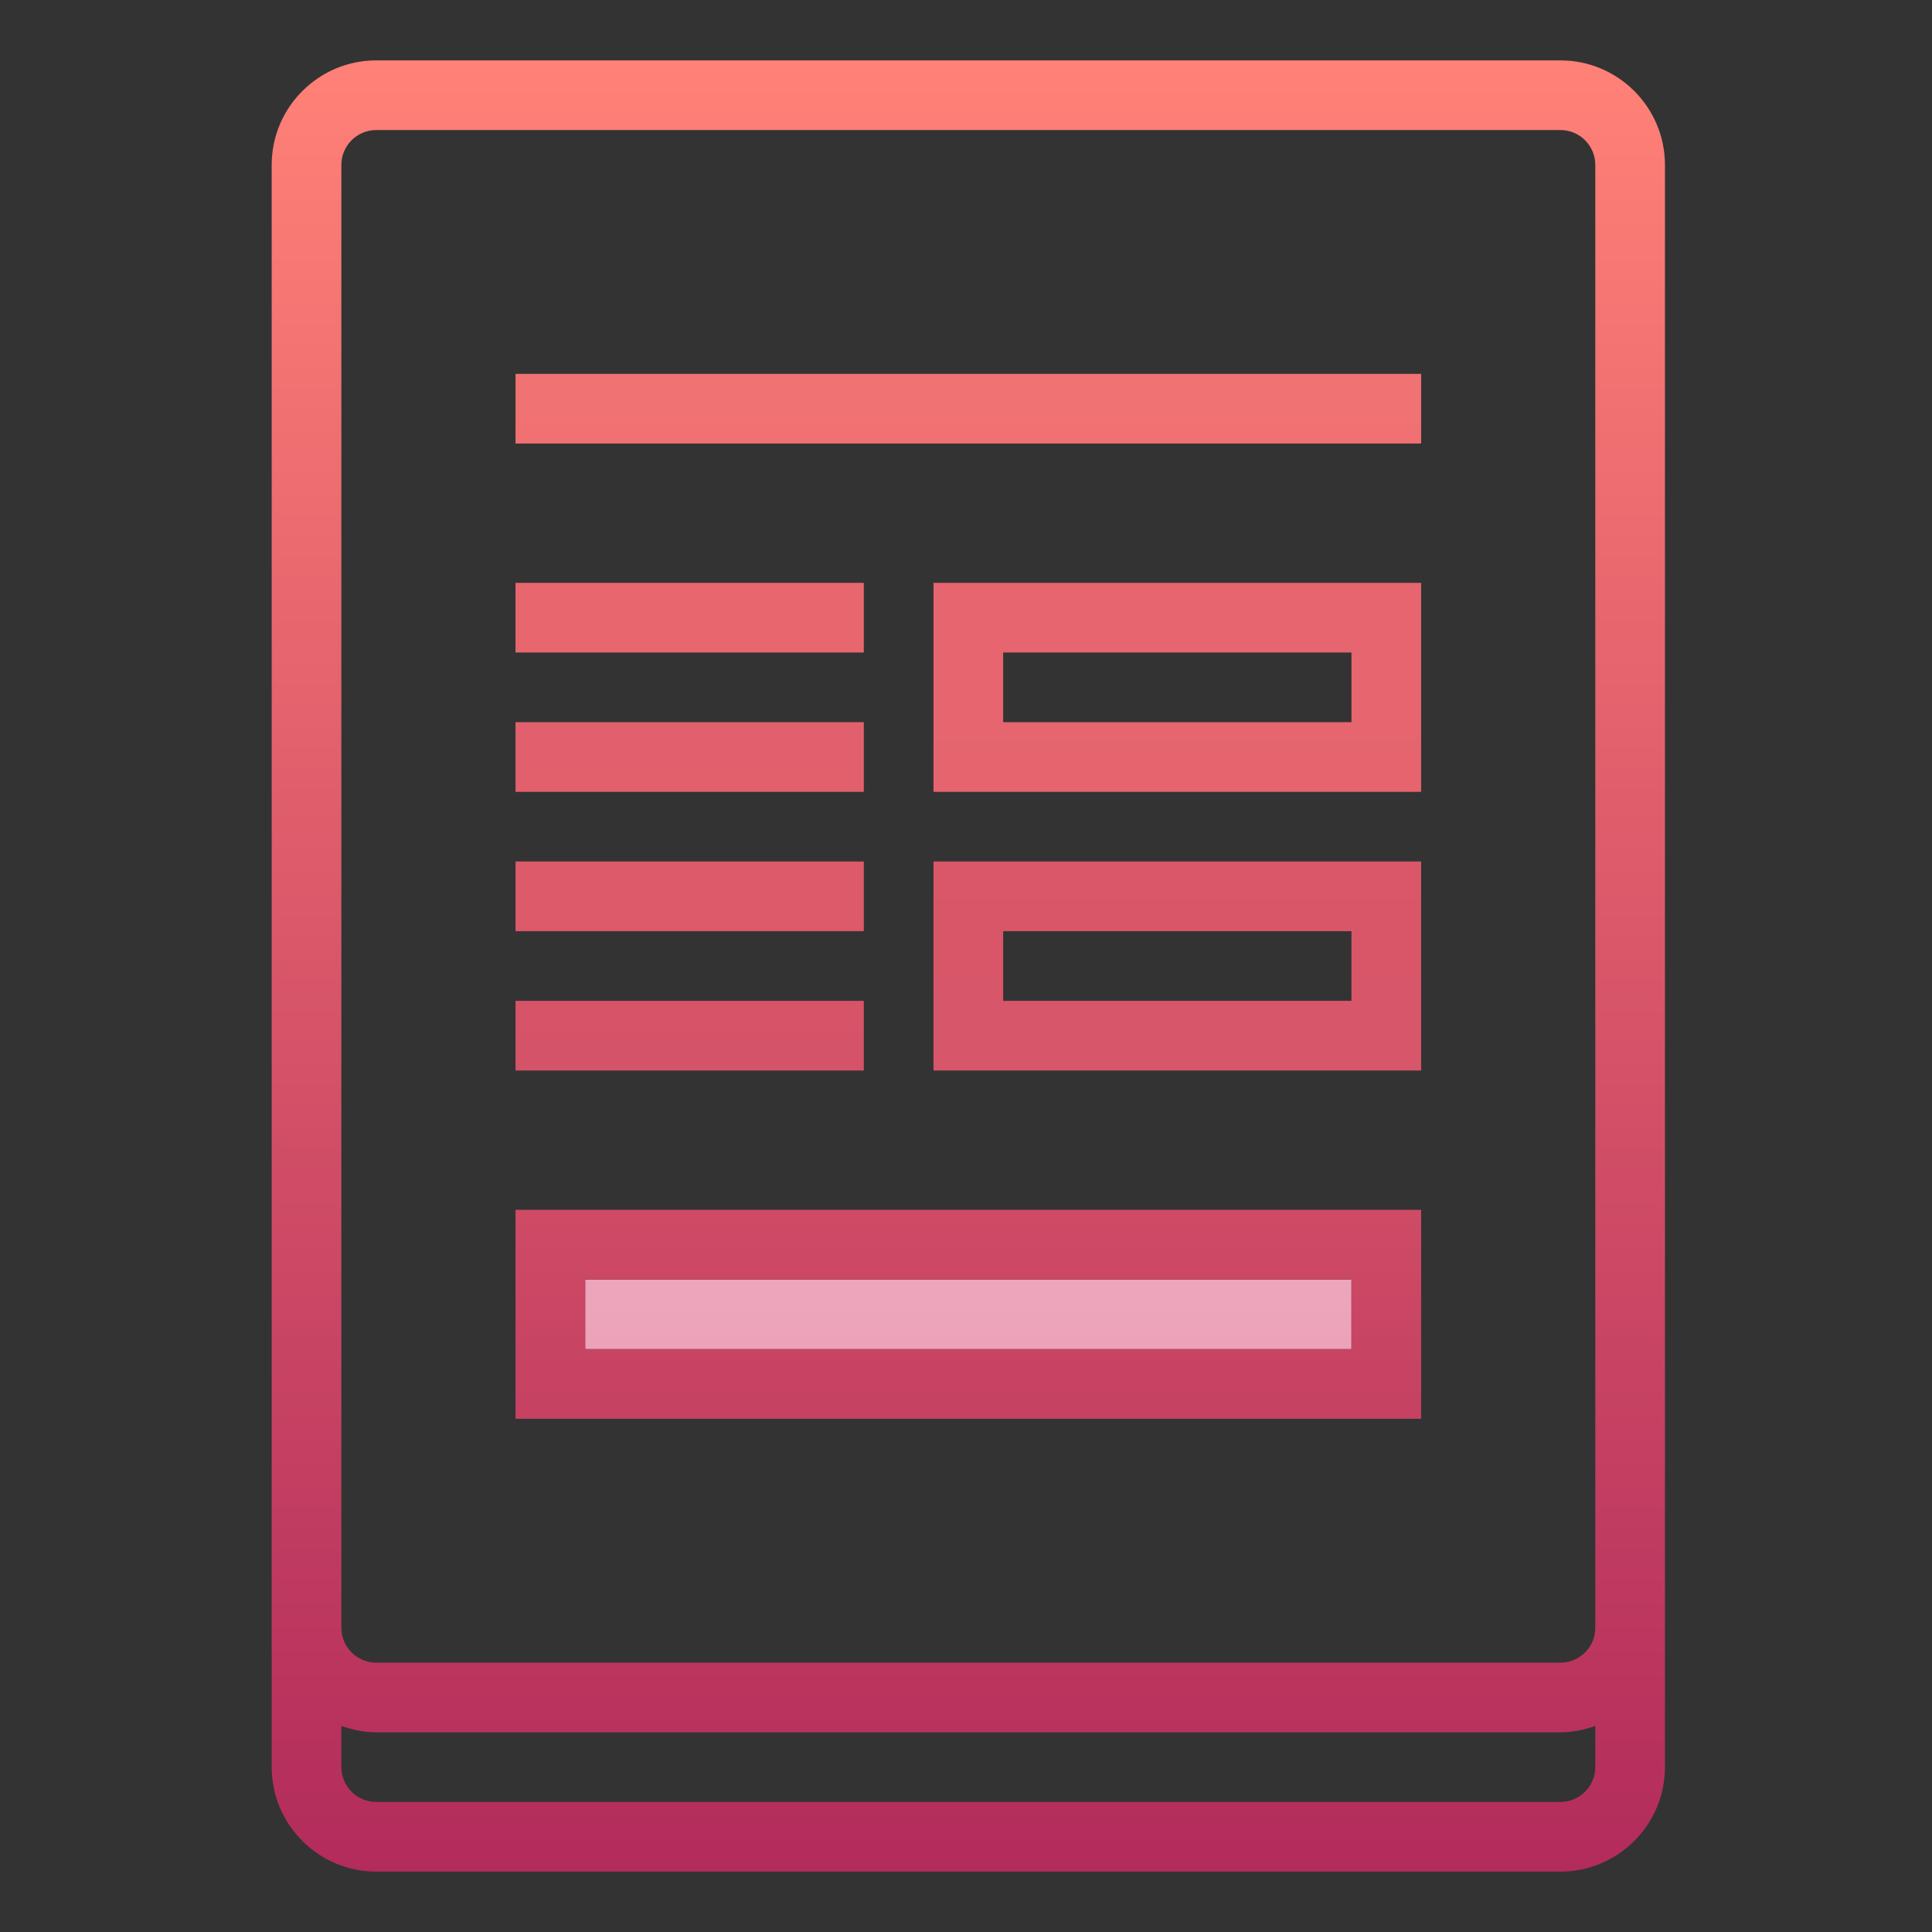
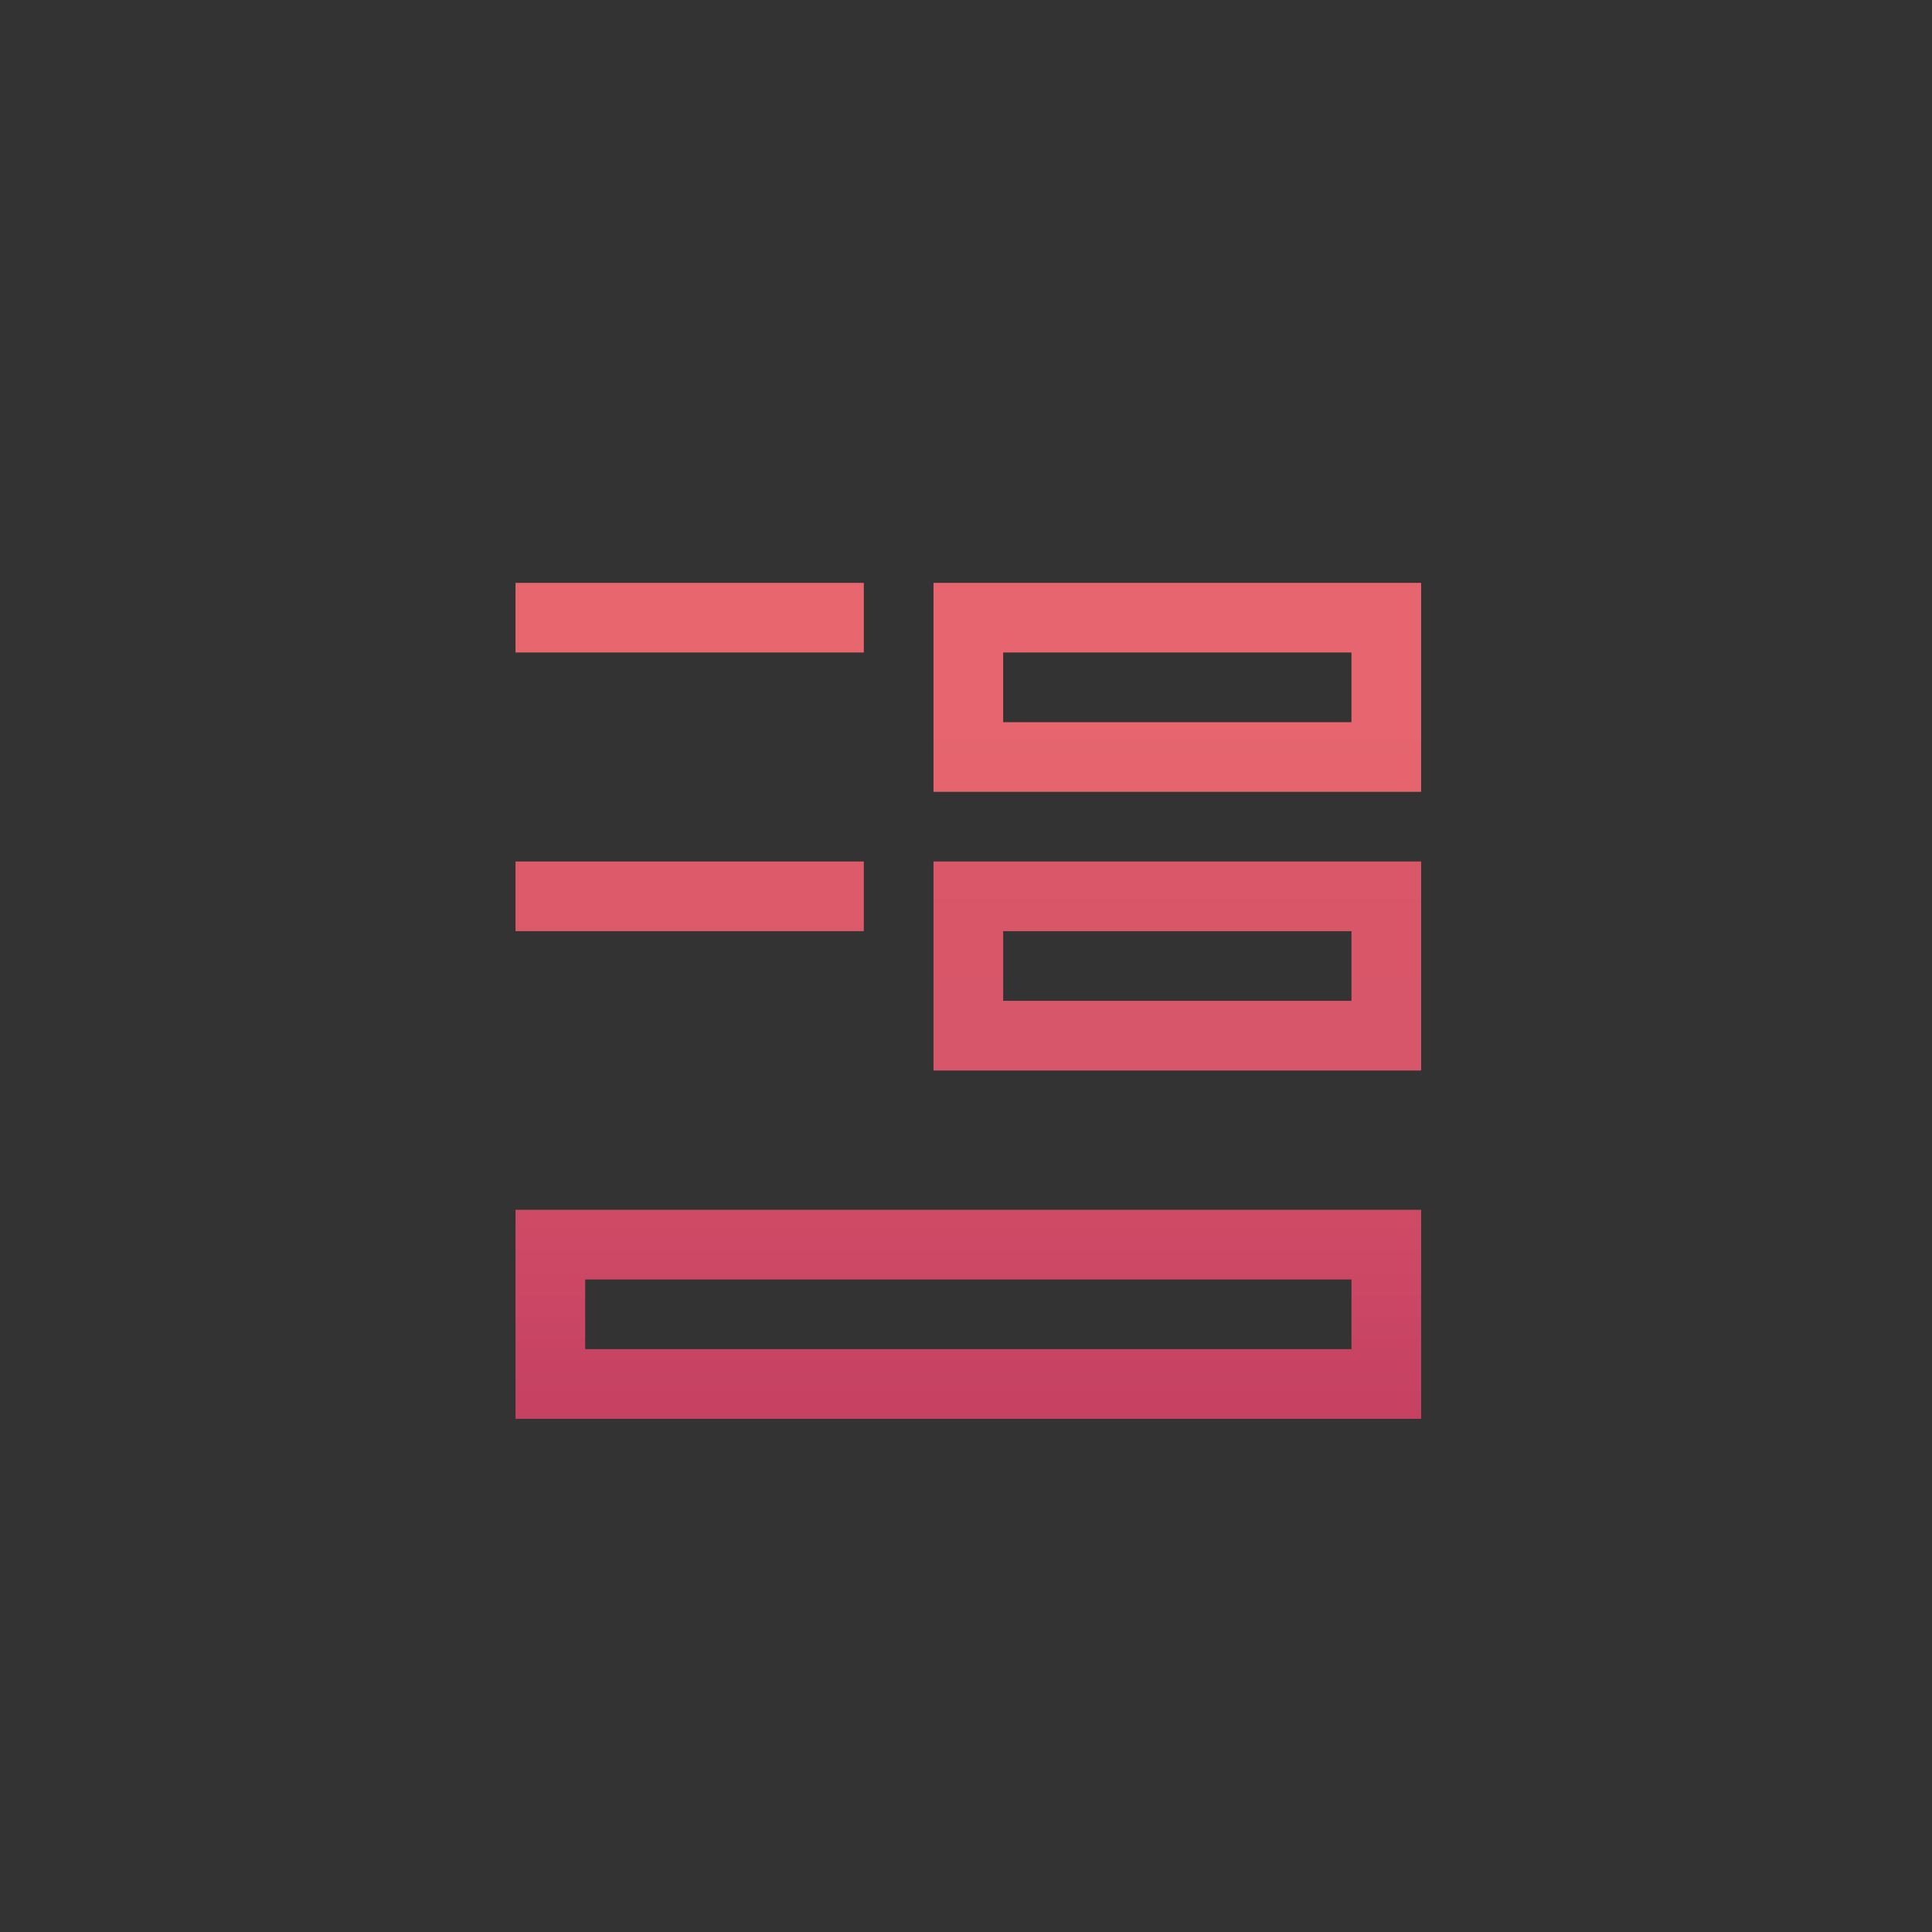
<svg xmlns="http://www.w3.org/2000/svg" width="64" height="64" viewBox="0 0 64 64" fill="none">
  <rect x="0" y="0" width="64" height="64" fill="#333333" stroke="none" />
-   <path d="M19.385 42.385H44.769V44.692H19.385V42.385Z" fill="url(#paint0_linear_28697_93115)" />
-   <path d="M51.692 2H12.461C10.555 2 9 3.555 9 5.462V58.538C9 60.445 10.555 62 12.461 62H51.692C53.599 62 55.154 60.445 55.154 58.538V5.462C55.154 3.555 53.599 2 51.692 2ZM51.692 59.692H12.461C11.826 59.692 11.308 59.174 11.308 58.538V57.173C11.668 57.303 12.056 57.385 12.461 57.385H51.692C52.098 57.385 52.486 57.303 52.846 57.173V58.538C52.846 59.174 52.328 59.692 51.692 59.692ZM52.846 53.923C52.846 54.559 52.328 55.077 51.692 55.077H12.461C11.826 55.077 11.308 54.559 11.308 53.923V5.462C11.308 4.826 11.826 4.308 12.461 4.308H51.692C52.328 4.308 52.846 4.826 52.846 5.462V53.923Z" fill="url(#paint1_linear_28697_93115)" />
-   <path d="M17.077 12.385H47.077V14.692H17.077V12.385Z" fill="url(#paint2_linear_28697_93115)" />
  <path d="M17.077 19.308H28.615V21.615H17.077V19.308Z" fill="url(#paint3_linear_28697_93115)" />
-   <path d="M17.077 23.923H28.615V26.231H17.077V23.923Z" fill="url(#paint4_linear_28697_93115)" />
+   <path d="M17.077 23.923H28.615H17.077V23.923Z" fill="url(#paint4_linear_28697_93115)" />
  <path d="M30.923 26.231H47.077V19.308H30.923V26.231ZM33.231 21.615H44.769V23.923H33.231V21.615Z" fill="url(#paint5_linear_28697_93115)" />
  <path d="M17.077 28.538H28.615V30.846H17.077V28.538Z" fill="url(#paint6_linear_28697_93115)" />
-   <path d="M17.077 33.154H28.615V35.462H17.077V33.154Z" fill="url(#paint7_linear_28697_93115)" />
  <path d="M30.923 35.462H47.077V28.538H30.923V35.462ZM33.231 30.846H44.769V33.154H33.231V30.846Z" fill="url(#paint8_linear_28697_93115)" />
  <path d="M17.077 47H47.077V40.077H17.077V47ZM19.385 42.385H44.769V44.692H19.385V42.385Z" fill="url(#paint9_linear_28697_93115)" />
  <defs>
    <linearGradient id="paint0_linear_28697_93115" x1="32.077" y1="-13" x2="32.077" y2="88.25" gradientUnits="userSpaceOnUse">
      <stop stop-color="#FFE9E7" />
      <stop offset="1" stop-color="#DD6E96" />
    </linearGradient>
    <linearGradient id="paint1_linear_28697_93115" x1="32.077" y1="2" x2="32.077" y2="62.883" gradientUnits="userSpaceOnUse">
      <stop stop-color="#FF8177" />
      <stop offset="1" stop-color="#B12A5B" />
    </linearGradient>
    <linearGradient id="paint2_linear_28697_93115" x1="32.077" y1="-268" x2="32.077" y2="1314.95" gradientUnits="userSpaceOnUse">
      <stop stop-color="#FF8177" />
      <stop offset="1" stop-color="#B12A5B" />
    </linearGradient>
    <linearGradient id="paint3_linear_28697_93115" x1="32.077" y1="-448" x2="32.077" y2="1134.95" gradientUnits="userSpaceOnUse">
      <stop stop-color="#FF8177" />
      <stop offset="1" stop-color="#B12A5B" />
    </linearGradient>
    <linearGradient id="paint4_linear_28697_93115" x1="32.077" y1="-568" x2="32.077" y2="1014.95" gradientUnits="userSpaceOnUse">
      <stop stop-color="#FF8177" />
      <stop offset="1" stop-color="#B12A5B" />
    </linearGradient>
    <linearGradient id="paint5_linear_28697_93115" x1="32.077" y1="-148" x2="32.077" y2="379.65" gradientUnits="userSpaceOnUse">
      <stop stop-color="#FF8177" />
      <stop offset="1" stop-color="#B12A5B" />
    </linearGradient>
    <linearGradient id="paint6_linear_28697_93115" x1="32.077" y1="-688" x2="32.077" y2="894.95" gradientUnits="userSpaceOnUse">
      <stop stop-color="#FF8177" />
      <stop offset="1" stop-color="#B12A5B" />
    </linearGradient>
    <linearGradient id="paint7_linear_28697_93115" x1="32.077" y1="-808" x2="32.077" y2="774.95" gradientUnits="userSpaceOnUse">
      <stop stop-color="#FF8177" />
      <stop offset="1" stop-color="#B12A5B" />
    </linearGradient>
    <linearGradient id="paint8_linear_28697_93115" x1="32.077" y1="-228" x2="32.077" y2="299.65" gradientUnits="userSpaceOnUse">
      <stop stop-color="#FF8177" />
      <stop offset="1" stop-color="#B12A5B" />
    </linearGradient>
    <linearGradient id="paint9_linear_28697_93115" x1="32.077" y1="2" x2="32.077" y2="62.883" gradientUnits="userSpaceOnUse">
      <stop stop-color="#FF8177" />
      <stop offset="1" stop-color="#B12A5B" />
    </linearGradient>
  </defs>
</svg>